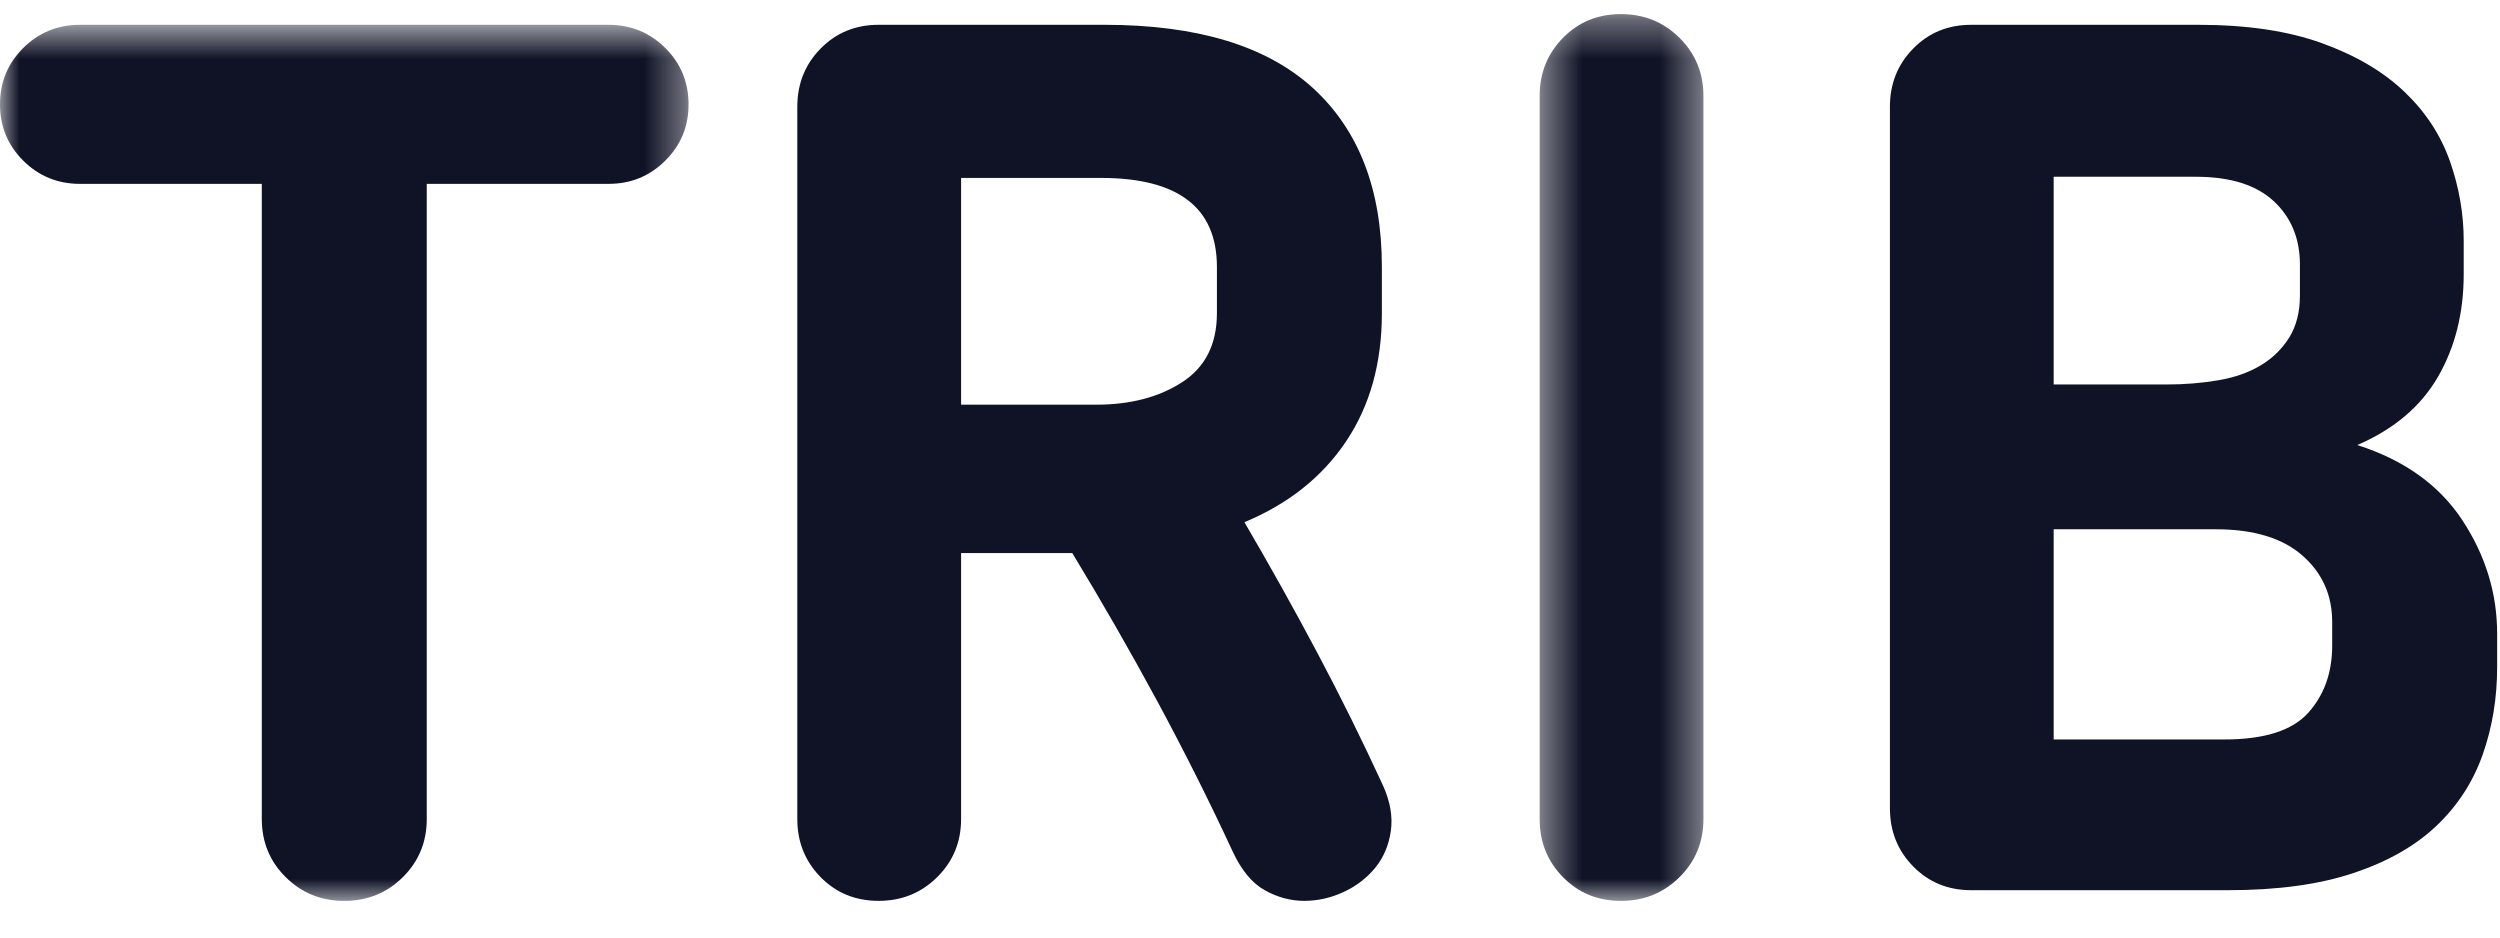
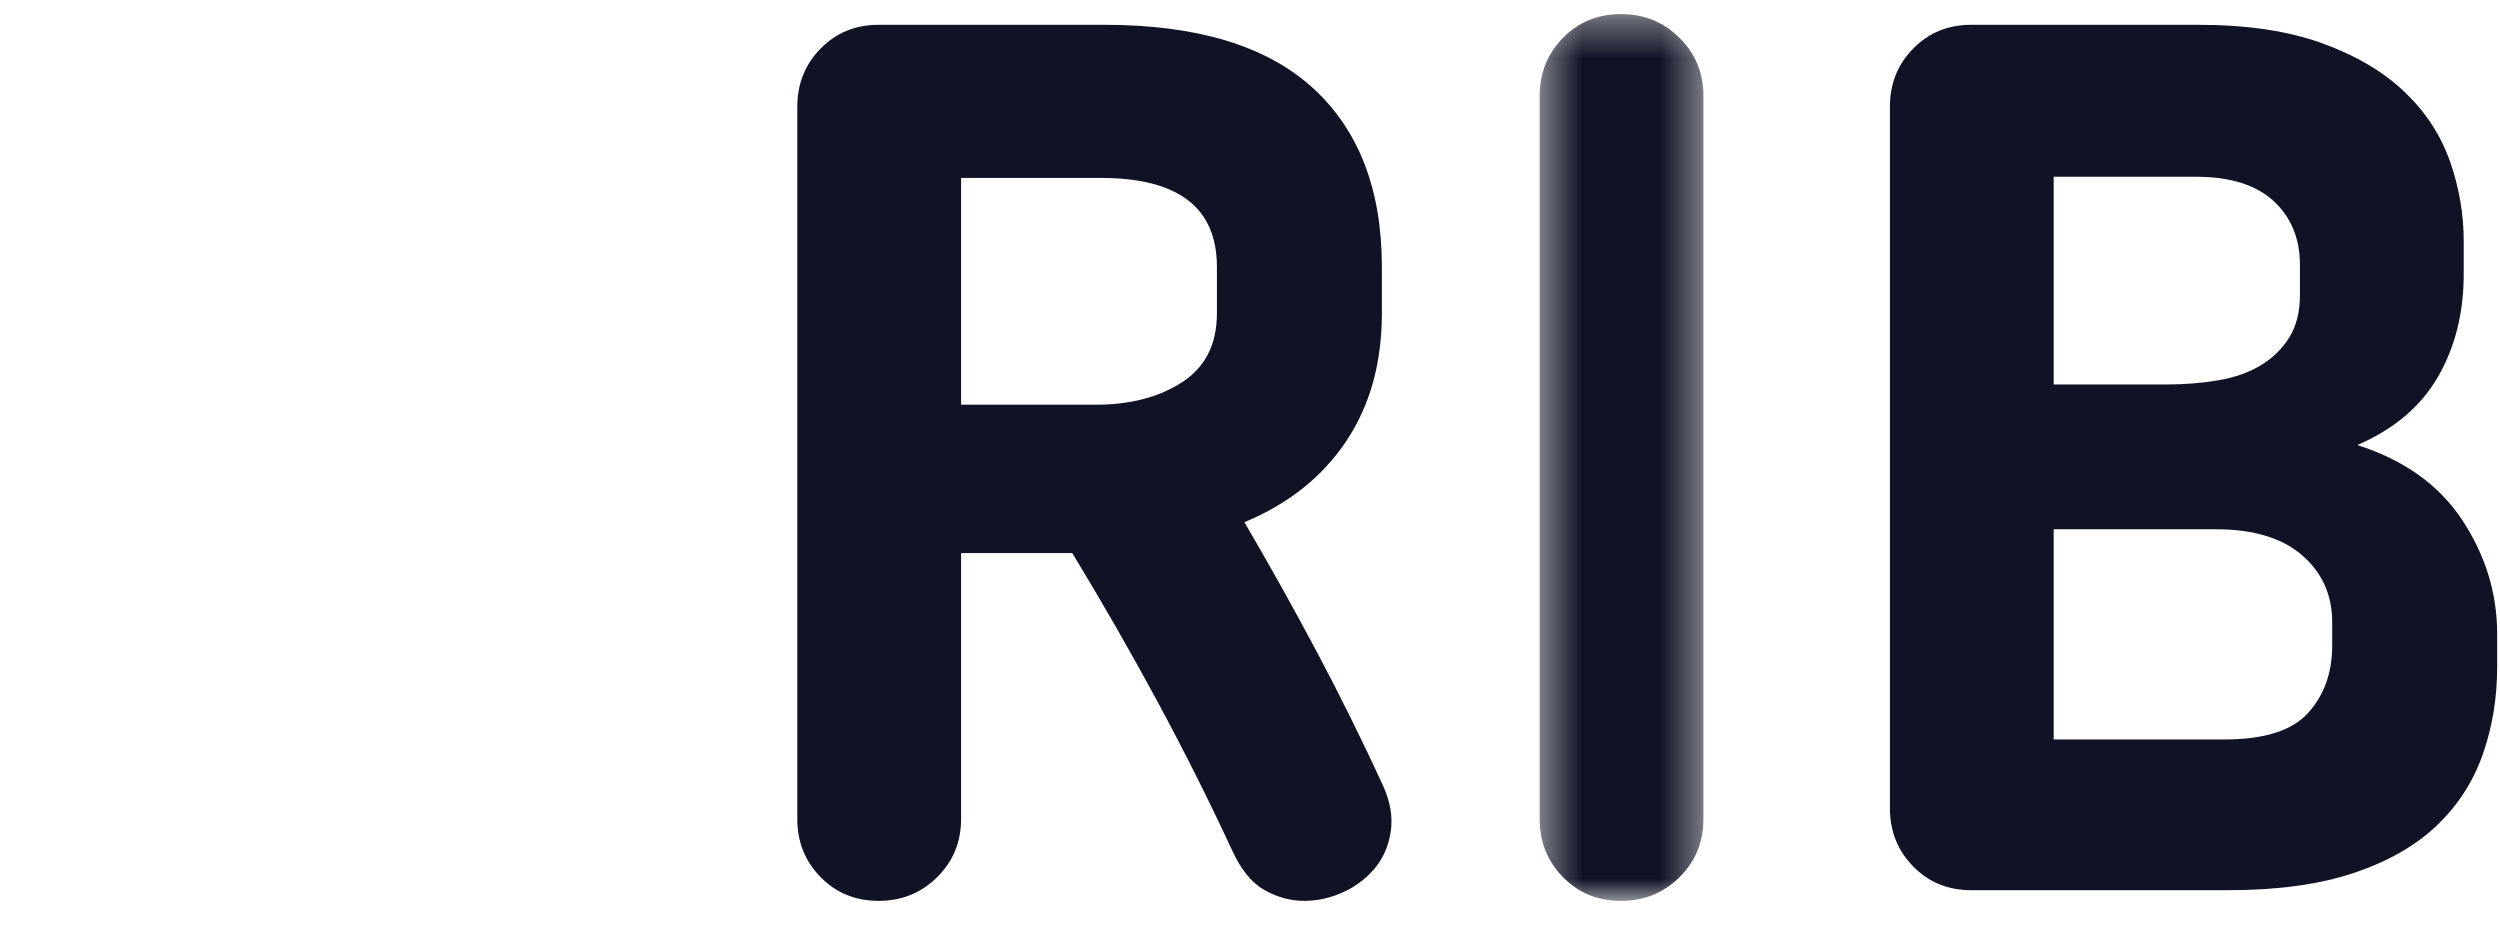
<svg xmlns="http://www.w3.org/2000/svg" width="64" height="24" viewBox="0 0 64 24" fill="none">
  <mask id="mask0_1078_3423" style="mask-type:alpha" maskUnits="userSpaceOnUse" x="0" y="0" width="18" height="24">
-     <path d="M0 23.063H17.627V0.635H0V23.063Z" fill="white" />
-   </mask>
+     </mask>
  <g mask="url(#mask0_1078_3423)">
    <path fill-rule="evenodd" clip-rule="evenodd" d="M17.03 4.114C16.632 4.51 16.147 4.707 15.576 4.707H10.925V20.966C10.925 21.554 10.721 22.05 10.313 22.455C9.904 22.86 9.405 23.063 8.813 23.063C8.221 23.063 7.721 22.86 7.314 22.455C6.905 22.05 6.702 21.554 6.702 20.966V4.707H2.05C1.479 4.707 0.994 4.51 0.596 4.114C0.199 3.719 0 3.238 0 2.671C0 2.104 0.199 1.623 0.596 1.227C0.994 0.832 1.479 0.635 2.05 0.635H15.576C16.147 0.635 16.632 0.832 17.03 1.227C17.428 1.623 17.627 2.104 17.627 2.671C17.627 3.238 17.428 3.719 17.03 4.114Z" fill="#101326" />
  </g>
  <path fill-rule="evenodd" clip-rule="evenodd" d="M31.153 6.834C31.153 5.315 30.163 4.555 28.184 4.555H24.604V10.36H28.062C28.939 10.36 29.674 10.167 30.266 9.782C30.857 9.398 31.153 8.81 31.153 8.019V6.834ZM35.606 21.27C35.554 21.634 35.422 21.948 35.208 22.212C34.994 22.475 34.723 22.683 34.397 22.835C34.07 22.986 33.734 23.062 33.387 23.062C33.039 23.062 32.703 22.971 32.377 22.789C32.05 22.607 31.775 22.272 31.551 21.786C30.959 20.51 30.321 19.239 29.638 17.972C28.954 16.706 28.225 15.434 27.45 14.158H24.604V20.966C24.604 21.553 24.4 22.05 23.992 22.455C23.583 22.86 23.084 23.062 22.492 23.062C21.901 23.062 21.406 22.86 21.008 22.455C20.61 22.05 20.411 21.553 20.411 20.966V2.732C20.411 2.144 20.61 1.648 21.008 1.243C21.406 0.838 21.901 0.635 22.492 0.635H28.276C30.643 0.635 32.418 1.172 33.601 2.245C34.784 3.32 35.376 4.849 35.376 6.834V8.019C35.376 9.296 35.07 10.39 34.458 11.302C33.846 12.213 32.979 12.902 31.857 13.368C32.509 14.482 33.131 15.597 33.723 16.711C34.315 17.825 34.876 18.96 35.407 20.114C35.59 20.52 35.656 20.905 35.606 21.27Z" fill="#101326" />
  <mask id="mask1_1078_3423" style="mask-type:alpha" maskUnits="userSpaceOnUse" x="39" y="0" width="5" height="24">
    <path d="M39.415 23.063H43.608V0.361H39.415V23.063Z" fill="white" />
  </mask>
  <g mask="url(#mask1_1078_3423)">
    <path fill-rule="evenodd" clip-rule="evenodd" d="M42.996 22.455C42.587 22.86 42.088 23.063 41.496 23.063C40.904 23.063 40.41 22.86 40.012 22.455C39.614 22.05 39.415 21.554 39.415 20.966V2.459C39.415 1.871 39.614 1.375 40.012 0.969C40.41 0.564 40.904 0.361 41.496 0.361C42.088 0.361 42.587 0.564 42.996 0.969C43.404 1.375 43.608 1.871 43.608 2.459V20.966C43.608 21.554 43.404 22.05 42.996 22.455Z" fill="#101326" />
  </g>
  <path fill-rule="evenodd" clip-rule="evenodd" d="M59.704 15.921C59.704 15.233 59.449 14.665 58.939 14.219C58.429 13.774 57.695 13.55 56.736 13.55H52.574V18.93H56.95C57.97 18.93 58.684 18.701 59.092 18.246C59.5 17.79 59.704 17.218 59.704 16.529V15.921ZM58.878 6.774C58.878 6.105 58.653 5.563 58.205 5.147C57.756 4.733 57.092 4.525 56.216 4.525H52.574V9.843H55.451C55.92 9.843 56.363 9.808 56.782 9.736C57.2 9.666 57.562 9.539 57.868 9.357C58.174 9.174 58.419 8.936 58.603 8.643C58.786 8.349 58.878 7.989 58.878 7.563V6.774ZM63.56 19.309C63.315 20.008 62.923 20.616 62.382 21.133C61.841 21.649 61.132 22.055 60.255 22.348C59.378 22.642 58.307 22.789 57.042 22.789H50.462C49.871 22.789 49.376 22.587 48.978 22.181C48.58 21.776 48.382 21.28 48.382 20.692V2.732C48.382 2.144 48.58 1.648 48.978 1.243C49.376 0.837 49.871 0.635 50.462 0.635H56.277C57.521 0.635 58.577 0.792 59.444 1.106C60.311 1.42 61.015 1.835 61.556 2.352C62.096 2.868 62.484 3.461 62.719 4.129C62.953 4.798 63.071 5.477 63.071 6.165V7.017C63.071 8.01 62.851 8.886 62.413 9.645C61.974 10.405 61.285 10.988 60.347 11.393C61.551 11.778 62.448 12.421 63.04 13.323C63.631 14.224 63.927 15.191 63.927 16.225V17.076C63.927 17.866 63.805 18.61 63.56 19.309Z" fill="#101326" />
</svg>